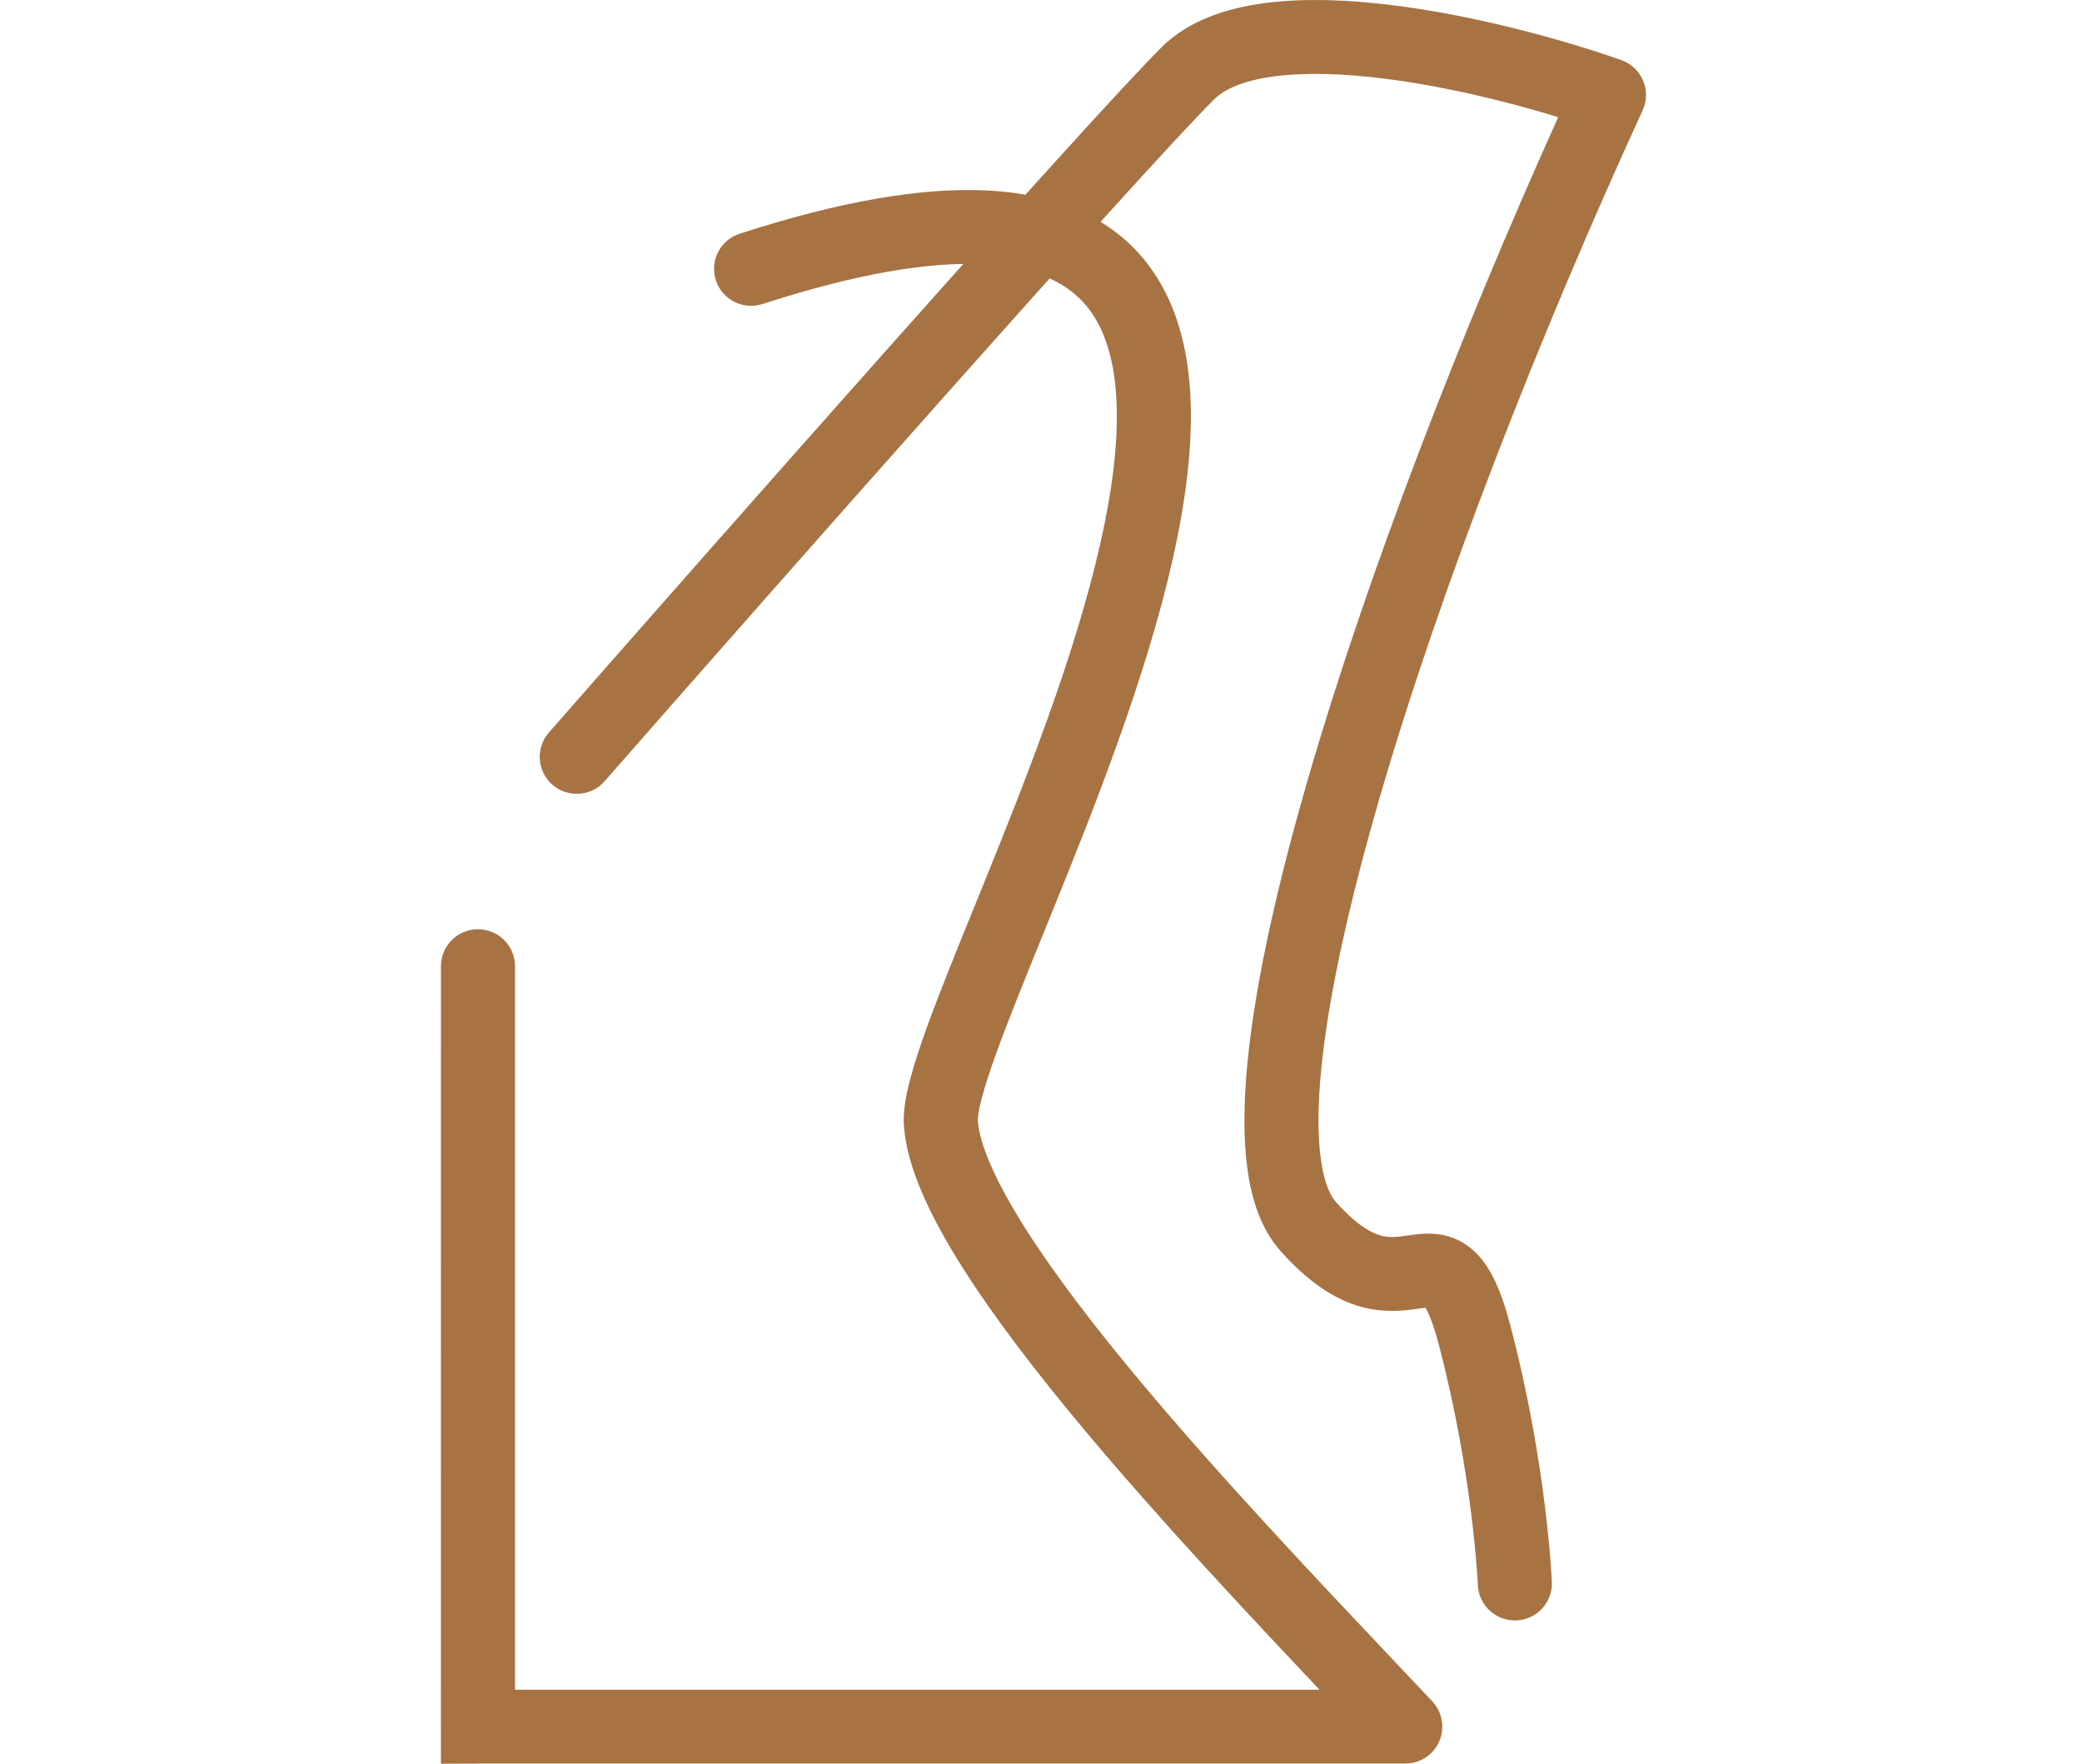
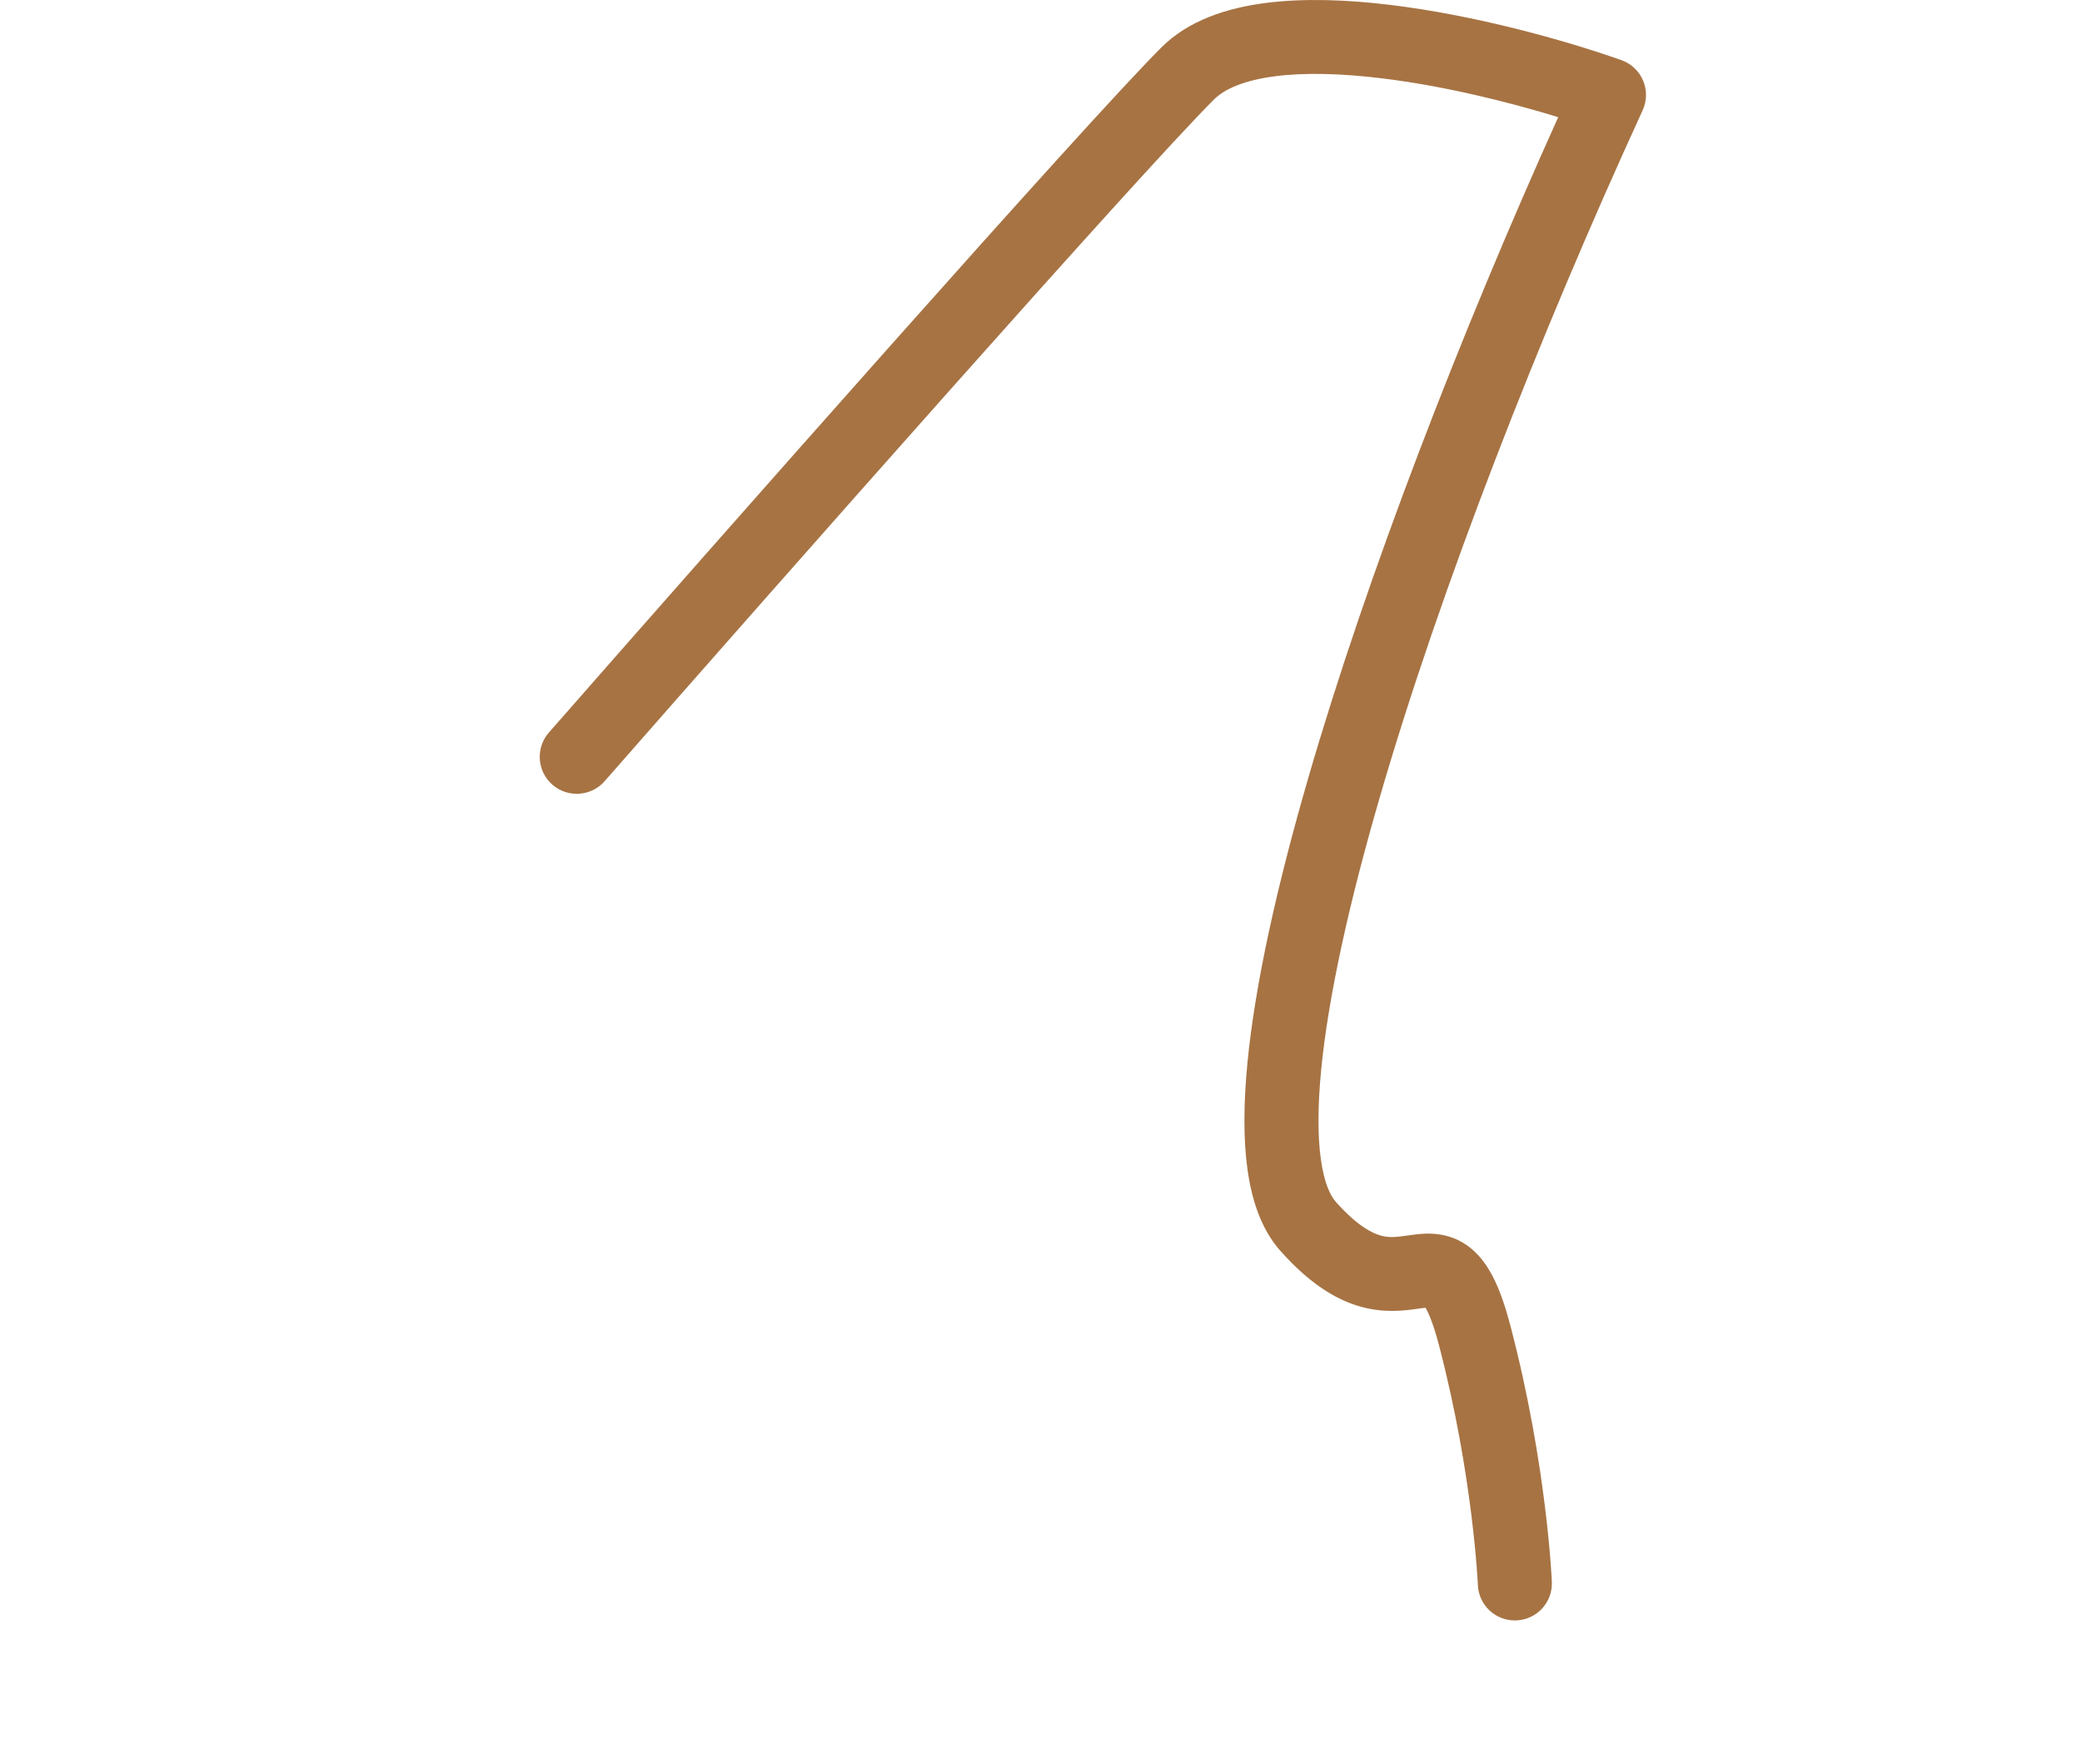
<svg xmlns="http://www.w3.org/2000/svg" width="425" height="360" viewBox="0 0 425 360" fill="none">
-   <path fill-rule="evenodd" clip-rule="evenodd" d="M185.754 220.442C184.956 223.506 184.309 226.842 184.518 229.797C185.133 238.485 190.087 248.616 196.448 258.673C203 269.032 211.814 280.468 221.493 292.028C236.614 310.087 254.227 328.889 269.348 344.892H105.13V197.215C105.13 193.05 101.746 189.674 97.571 189.674C93.396 189.674 90.012 193.05 90.012 197.215L90 352.433C90 354.308 90.006 360 90.006 360C90.006 360 95.276 359.974 97.571 359.974H286.861C289.876 359.974 292.602 358.187 293.799 355.426C294.996 352.666 294.434 349.46 292.37 347.269C289.874 344.619 287.257 341.852 284.55 338.99C268.535 322.056 249.342 301.761 233.096 282.359C223.602 271.021 215.27 260.168 209.234 250.625C203.006 240.78 199.929 233.396 199.599 228.734C199.572 228.351 199.666 227.001 200.386 224.234C201.059 221.649 202.117 218.413 203.52 214.55C205.938 207.897 209.199 199.87 212.878 190.817C213.48 189.335 214.093 187.827 214.715 186.292C223.466 164.713 233.922 138.338 239.354 114.277C242.071 102.239 243.629 90.381 242.933 79.744C242.237 69.112 239.237 59.011 232.152 51.379C224.961 43.633 214.539 39.472 201.189 38.862C187.972 38.257 171.422 41.087 150.984 47.709C147.013 48.995 144.84 53.249 146.129 57.211C147.419 61.172 151.683 63.34 155.654 62.053C175.215 55.715 189.816 53.439 200.497 53.928C211.044 54.41 217.266 57.541 221.06 61.627C224.959 65.827 227.283 72.1 227.847 80.726C228.411 89.348 227.163 99.632 224.605 110.963C219.486 133.641 209.509 158.914 200.701 180.636C200.089 182.145 199.482 183.638 198.883 185.113C195.217 194.134 191.83 202.468 189.307 209.411C187.837 213.458 186.599 217.196 185.754 220.442Z" fill="#A77343" />
-   <path fill-rule="evenodd" clip-rule="evenodd" d="M258.265 0.618C250.497 1.632 242.656 4.118 237.112 9.648C221.51 25.213 147.084 109.558 112.044 149.523C109.296 152.658 109.615 157.422 112.757 160.164C115.9 162.906 120.675 162.587 123.423 159.453C158.724 119.19 232.665 35.414 247.802 20.313C249.944 18.177 253.911 16.397 260.228 15.572C266.406 14.765 273.896 14.994 281.955 15.97C294.555 17.497 307.769 20.75 318.078 23.913C298.078 68.279 279.066 117.395 267.047 158.833C260.698 180.72 256.216 200.748 254.643 216.926C253.858 225.008 253.769 232.404 254.654 238.726C255.523 244.933 257.441 250.916 261.375 255.331C267.052 261.703 272.421 265.233 277.796 266.727C282.731 268.099 286.954 267.487 289.393 267.134C289.579 267.107 289.755 267.082 289.919 267.059C290.379 266.995 290.73 266.956 290.993 266.932C291.484 267.752 292.492 269.824 293.727 274.537C297.244 287.962 299.237 300.268 300.349 309.219C300.904 313.689 301.238 317.305 301.432 319.787C301.528 321.027 301.59 321.983 301.628 322.618C301.646 322.936 301.659 323.173 301.666 323.326L301.674 323.491L301.676 323.525C301.848 327.686 305.368 330.922 309.539 330.751C313.71 330.58 316.953 327.069 316.781 322.907L309.229 323.217C316.781 322.907 316.781 322.907 316.781 322.907L316.78 322.875L316.777 322.809L316.766 322.579C316.756 322.382 316.741 322.1 316.72 321.737C316.677 321.009 316.609 319.957 316.504 318.615C316.294 315.932 315.939 312.086 315.352 307.365C314.181 297.935 312.08 284.948 308.353 270.723C306.54 263.801 304.318 258.164 300.335 254.861C295.693 251.012 290.481 251.748 288.049 252.091C287.973 252.102 287.9 252.112 287.83 252.122L287.77 252.13C285.057 252.508 283.664 252.702 281.853 252.198C280.093 251.709 277.075 250.251 272.674 245.311C271.568 244.07 270.304 241.475 269.627 236.64C268.966 231.92 268.969 225.81 269.691 218.381C271.133 203.538 275.332 184.525 281.569 163.026C294.022 120.095 314.264 68.374 335.314 22.519C336.197 20.595 336.229 18.388 335.401 16.438C334.574 14.489 332.963 12.976 330.962 12.27C319.47 8.215 301.263 3.117 283.778 0.999C275.044 -0.06 266.172 -0.415 258.265 0.618Z" fill="#A77343" />
+   <path fill-rule="evenodd" clip-rule="evenodd" d="M258.265 0.618C250.497 1.632 242.656 4.118 237.112 9.648C221.51 25.213 147.084 109.558 112.044 149.523C109.296 152.658 109.615 157.422 112.757 160.164C115.9 162.906 120.675 162.587 123.423 159.453C158.724 119.19 232.665 35.414 247.802 20.313C249.944 18.177 253.911 16.397 260.228 15.572C266.406 14.765 273.896 14.994 281.955 15.97C294.555 17.497 307.769 20.75 318.078 23.913C298.078 68.279 279.066 117.395 267.047 158.833C260.698 180.72 256.216 200.748 254.643 216.926C253.858 225.008 253.769 232.404 254.654 238.726C255.523 244.933 257.441 250.916 261.375 255.331C267.052 261.703 272.421 265.233 277.796 266.727C282.731 268.099 286.954 267.487 289.393 267.134C289.579 267.107 289.755 267.082 289.919 267.059C290.379 266.995 290.73 266.956 290.993 266.932C291.484 267.752 292.492 269.824 293.727 274.537C297.244 287.962 299.237 300.268 300.349 309.219C300.904 313.689 301.238 317.305 301.432 319.787C301.528 321.027 301.59 321.983 301.628 322.618C301.646 322.936 301.659 323.173 301.666 323.326L301.674 323.491L301.676 323.525C301.848 327.686 305.368 330.922 309.539 330.751C313.71 330.58 316.953 327.069 316.781 322.907L309.229 323.217C316.781 322.907 316.781 322.907 316.781 322.907L316.78 322.875L316.777 322.809L316.766 322.579C316.756 322.382 316.741 322.1 316.72 321.737C316.677 321.009 316.609 319.957 316.504 318.615C316.294 315.932 315.939 312.086 315.352 307.365C314.181 297.935 312.08 284.948 308.353 270.723C306.54 263.801 304.318 258.164 300.335 254.861C295.693 251.012 290.481 251.748 288.049 252.091C287.973 252.102 287.9 252.112 287.83 252.122L287.77 252.13C285.057 252.508 283.664 252.702 281.853 252.198C280.093 251.709 277.075 250.251 272.674 245.311C271.568 244.07 270.304 241.475 269.627 236.64C268.966 231.92 268.969 225.81 269.691 218.381C271.133 203.538 275.332 184.525 281.569 163.026C294.022 120.095 314.264 68.374 335.314 22.519C336.197 20.595 336.229 18.388 335.401 16.438C334.574 14.489 332.963 12.976 330.962 12.27C319.47 8.215 301.263 3.117 283.778 0.999C275.044 -0.06 266.172 -0.415 258.265 0.618" fill="#A77343" />
</svg>